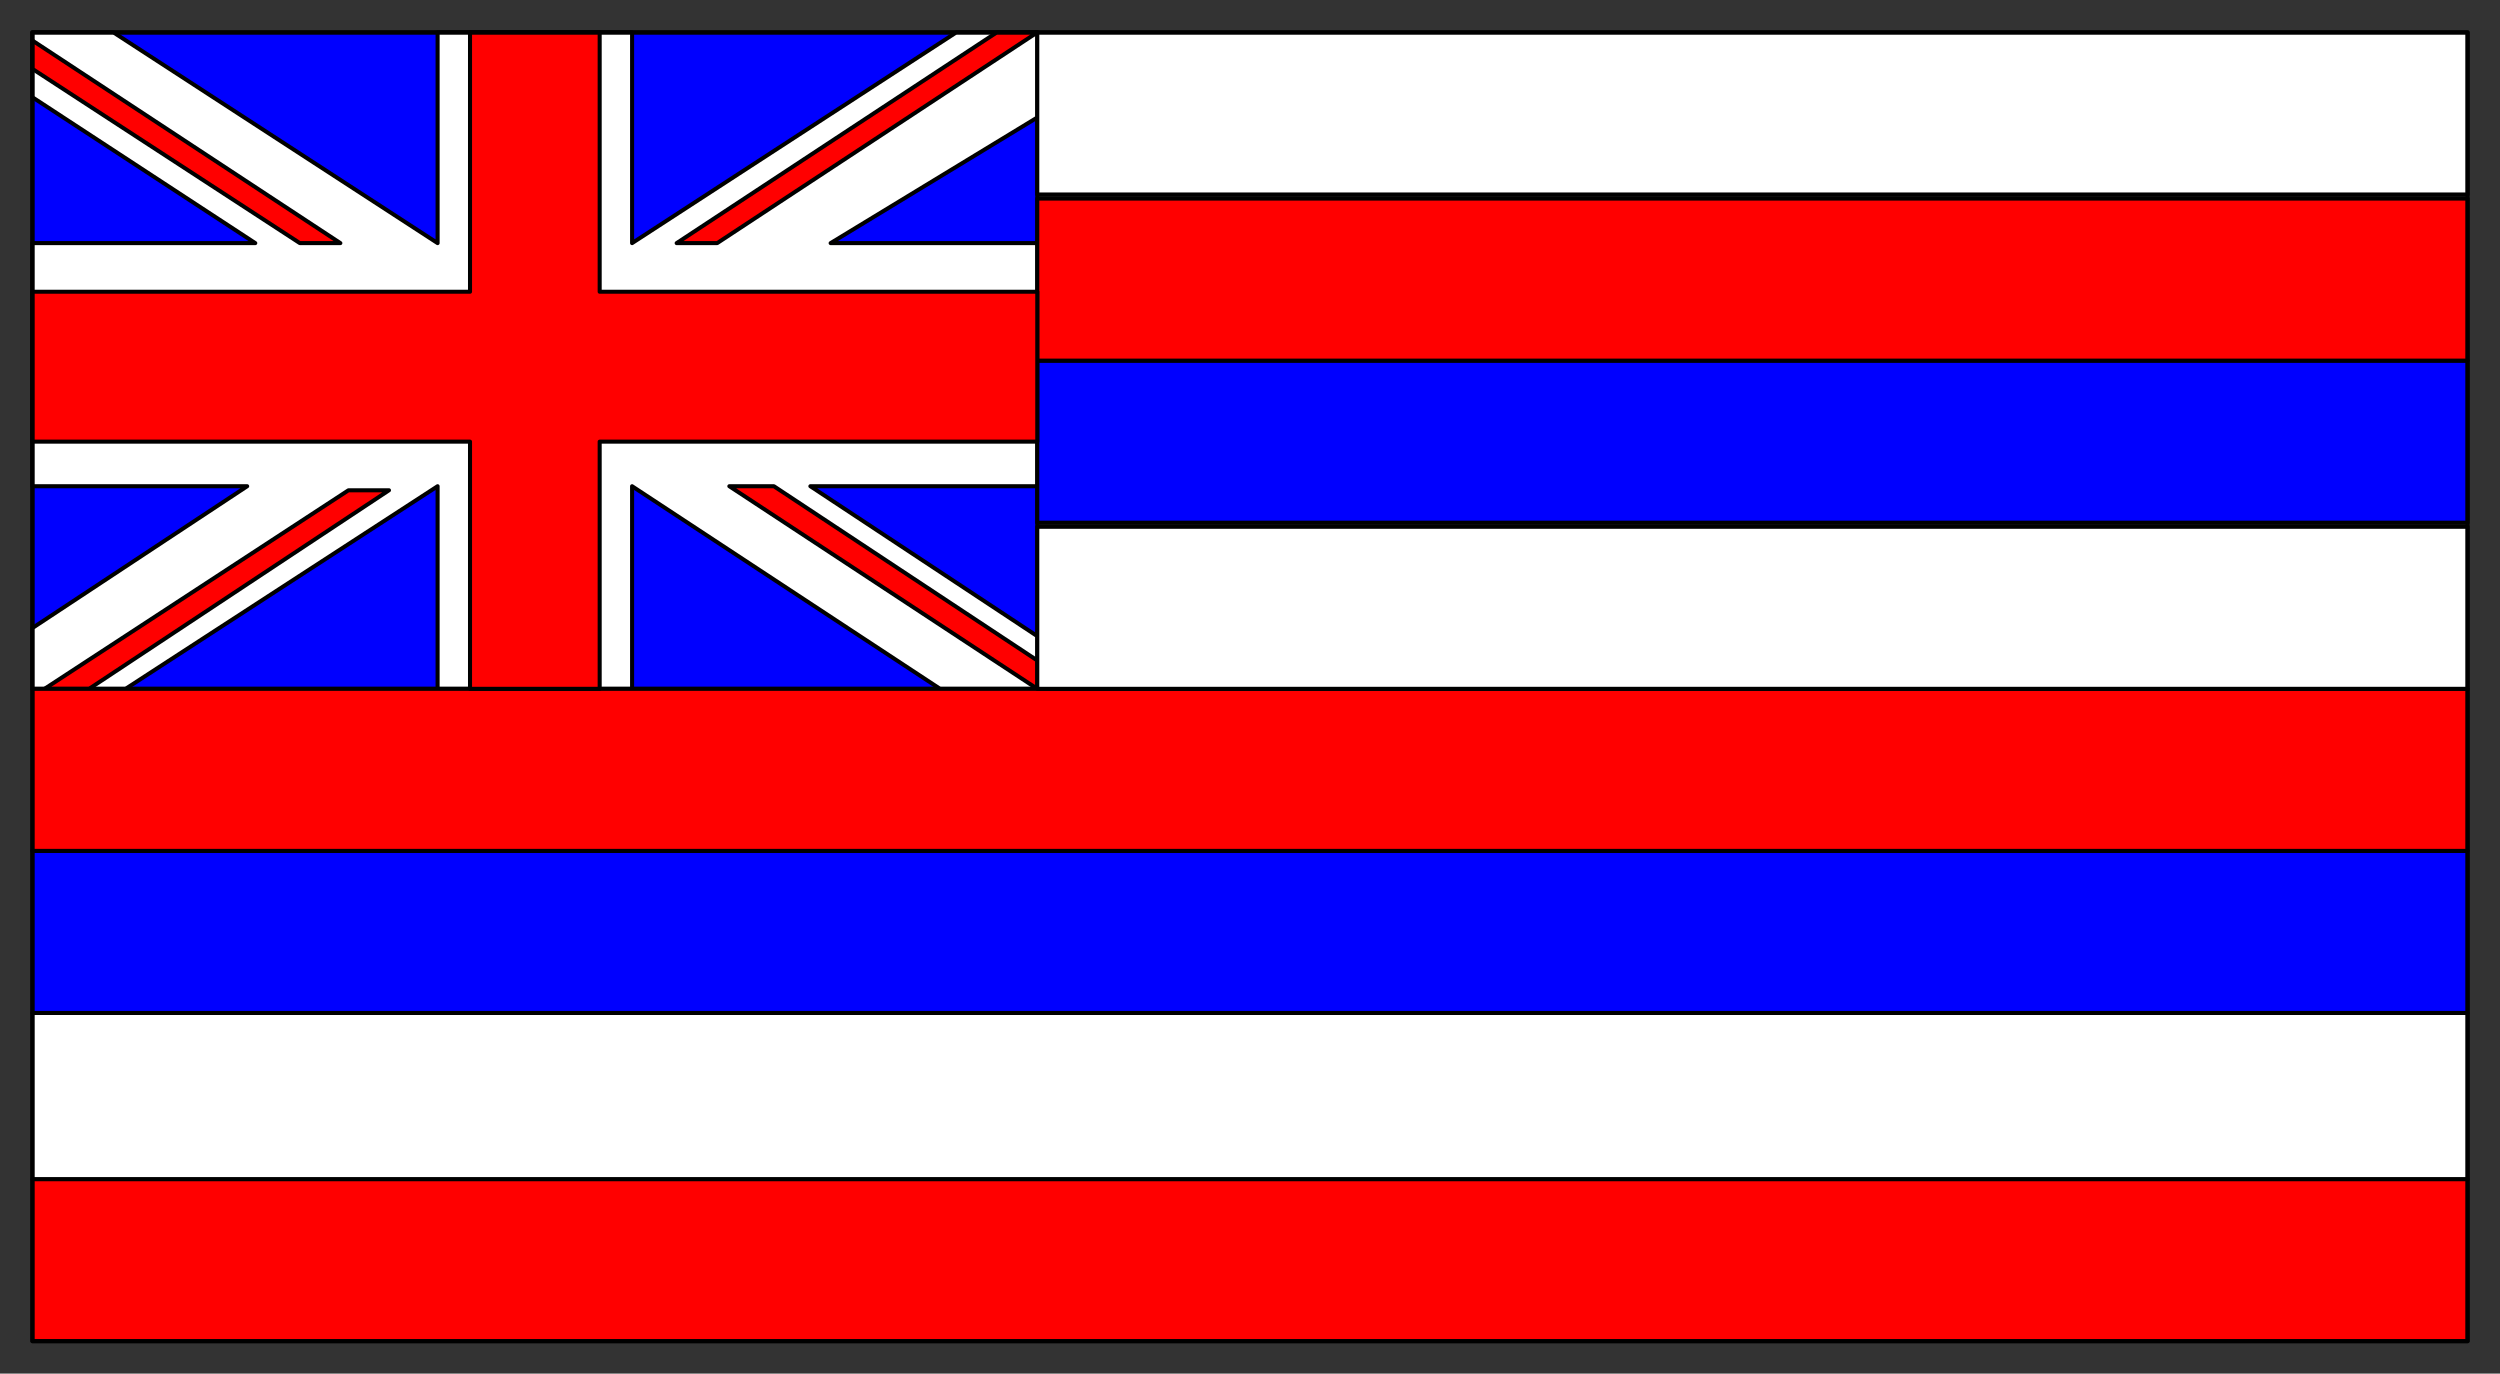
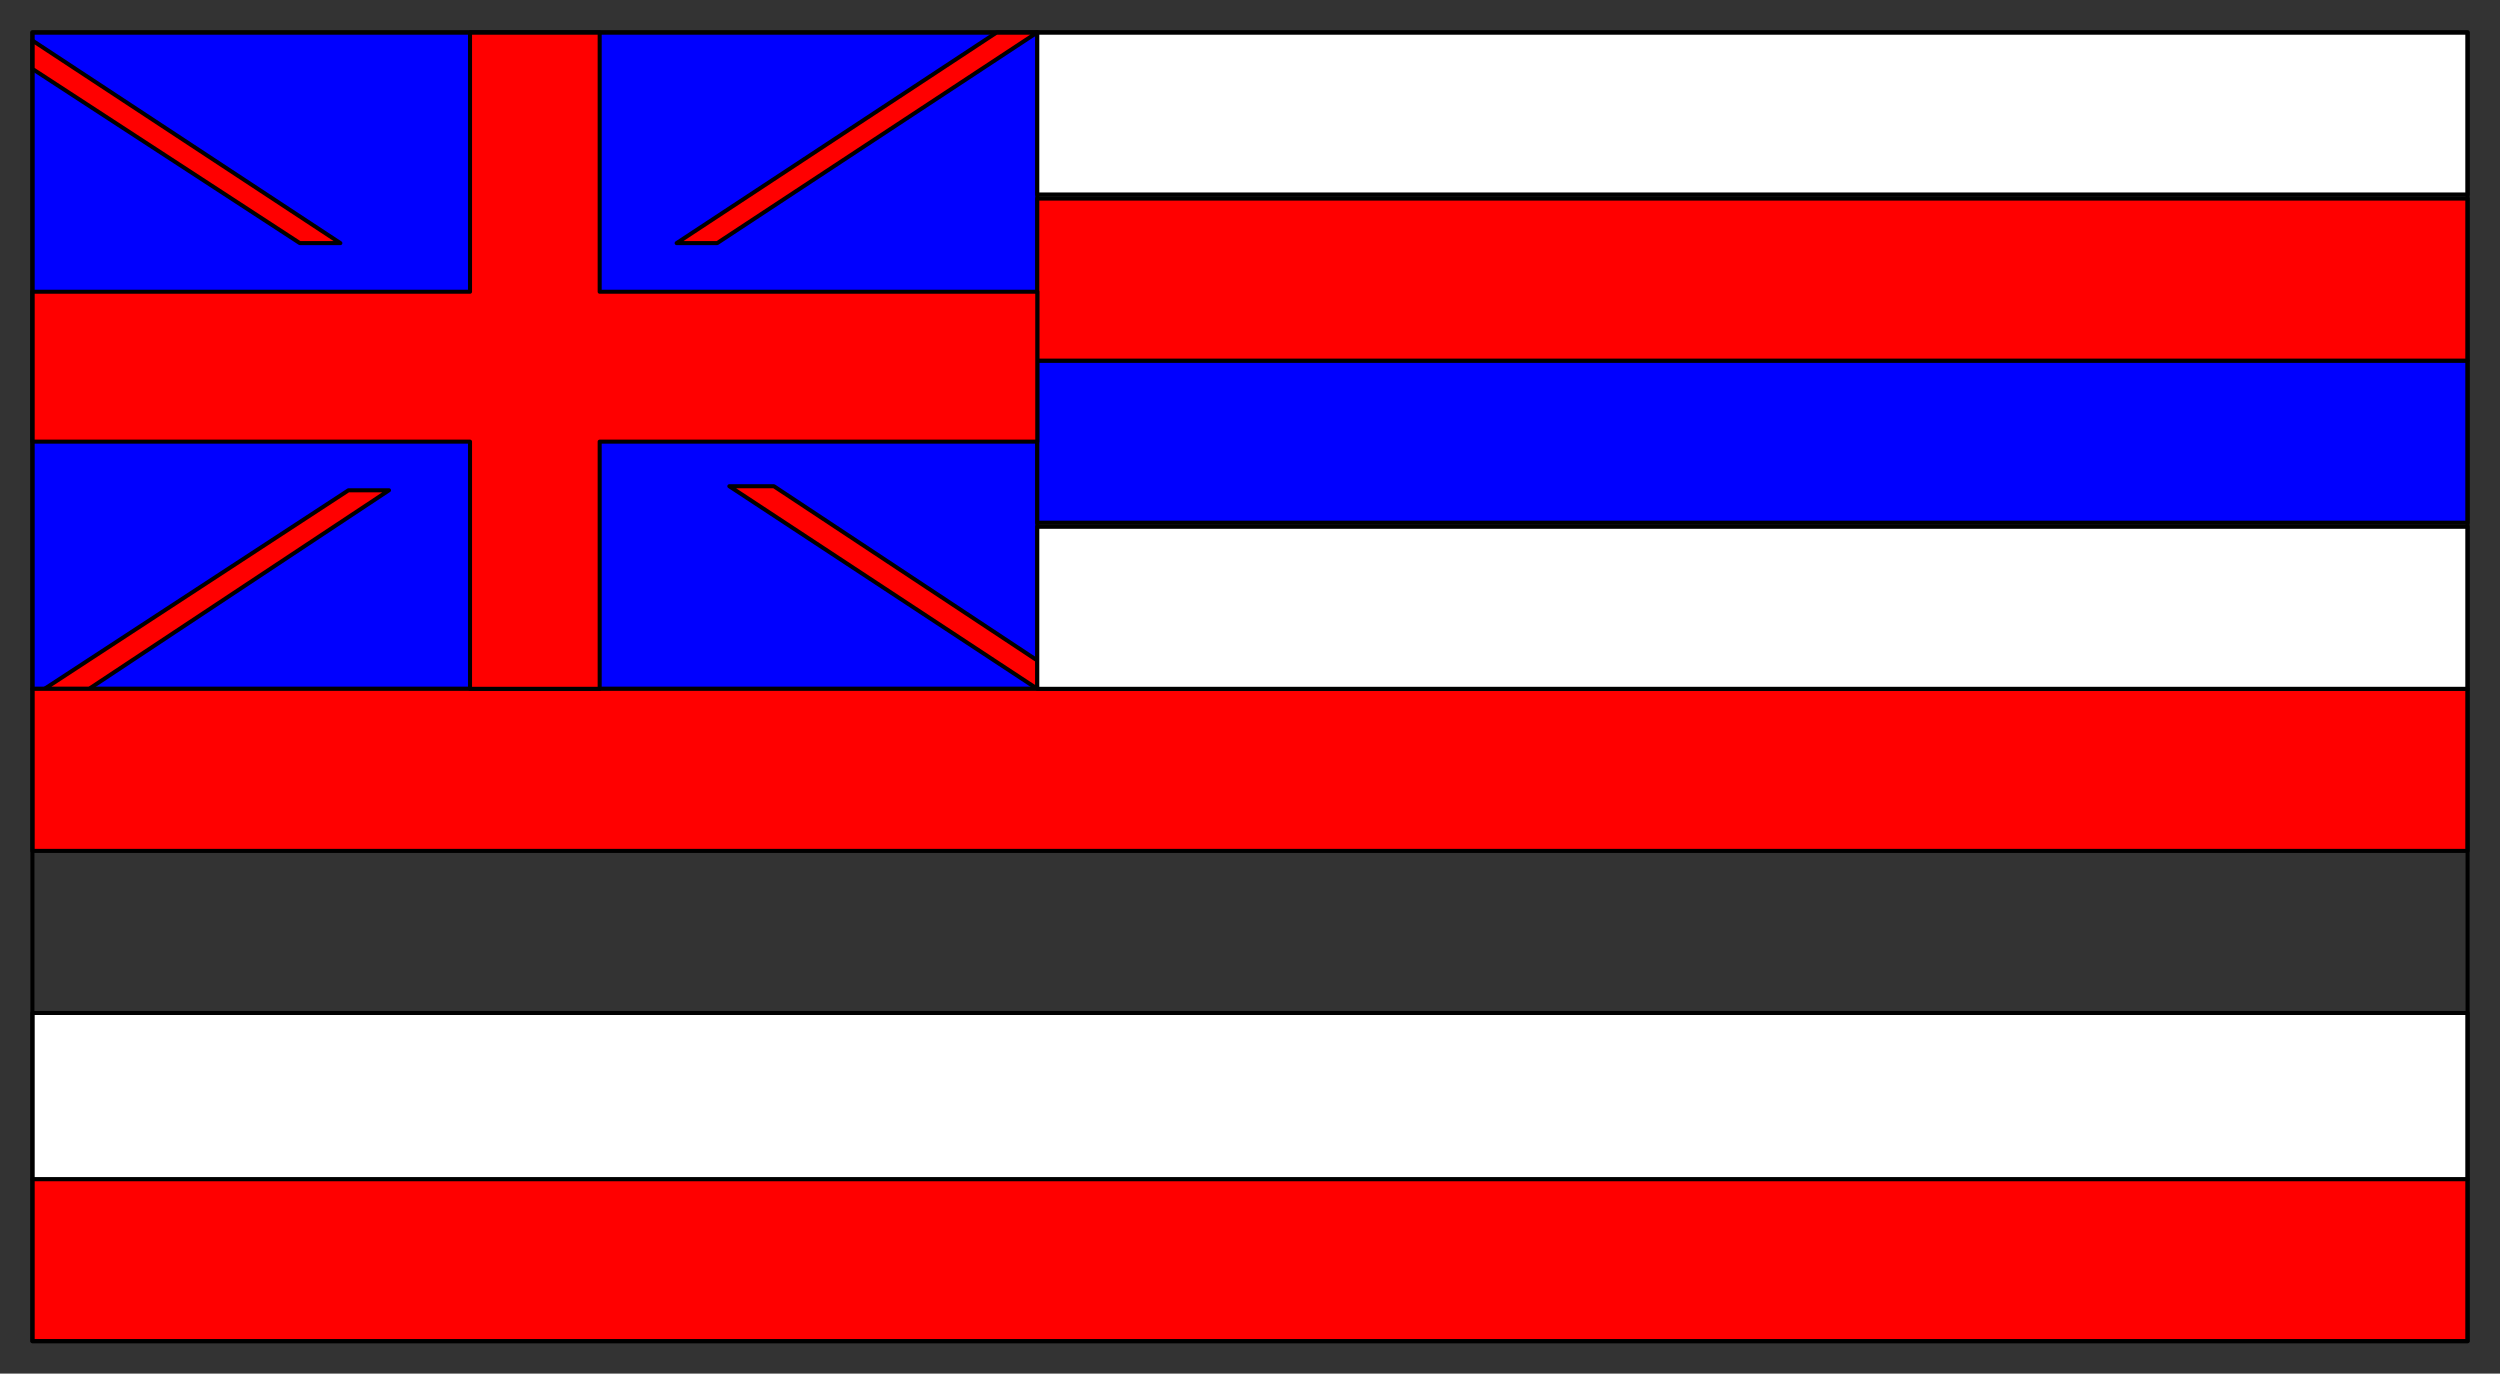
<svg xmlns="http://www.w3.org/2000/svg" width="617" height="339" fill-rule="evenodd" stroke-linecap="round" preserveAspectRatio="none">
  <rect width="100%" height="100%" fill="#333333" stroke="none" />
  <style>.brush0{fill:#fff}.pen0{stroke:#000;stroke-width:1;stroke-linejoin:round}.brush1{fill:#00f}.brush2{fill:red}</style>
  <path d="M8 170h248V8H8v162z" class="pen0 brush1" />
-   <path d="M8 170h23l77-50v50h48v-50l76 50h24v-13l-56-37h56V60h-51l51-31V8h-20l-80 52V8h-48v52L28 8H8v16l55 36H8v60h53L8 155v15z" class="pen0 brush0" />
  <path d="M8 331h601v-40H8v40zM84 60 8 10v7l66 43h10zm12 61-74 49H11l75-49h10zm71-61 79-52h10l-79 52h-10zm13 60 76 50v-7l-65-43h-11z" class="pen0 brush2" />
  <path d="M8 250h601v41H8v-41z" class="pen0 brush0" />
-   <path d="M8 250h601v-40H8v40z" class="pen0 brush1" />
-   <path d="M8 170h601v40H8v-40z" class="pen0 brush2" />
+   <path d="M8 170h601v40H8v-40" class="pen0 brush2" />
  <path d="M256 170h353v-40H256v40z" class="pen0 brush0" />
  <path d="M256 89h353v40H256V89z" class="pen0 brush1" />
  <path d="M256 89h353V49H256v40z" class="pen0 brush2" />
  <path d="M256 8h353v40H256V8z" class="pen0 brush0" />
  <path d="M8 109h108v61h32v-61h108V72H148V8h-32v64H8v37z" class="pen0 brush2" />
  <path fill="none" d="M8 331h601V8H8v323h0" class="pen0" />
</svg>